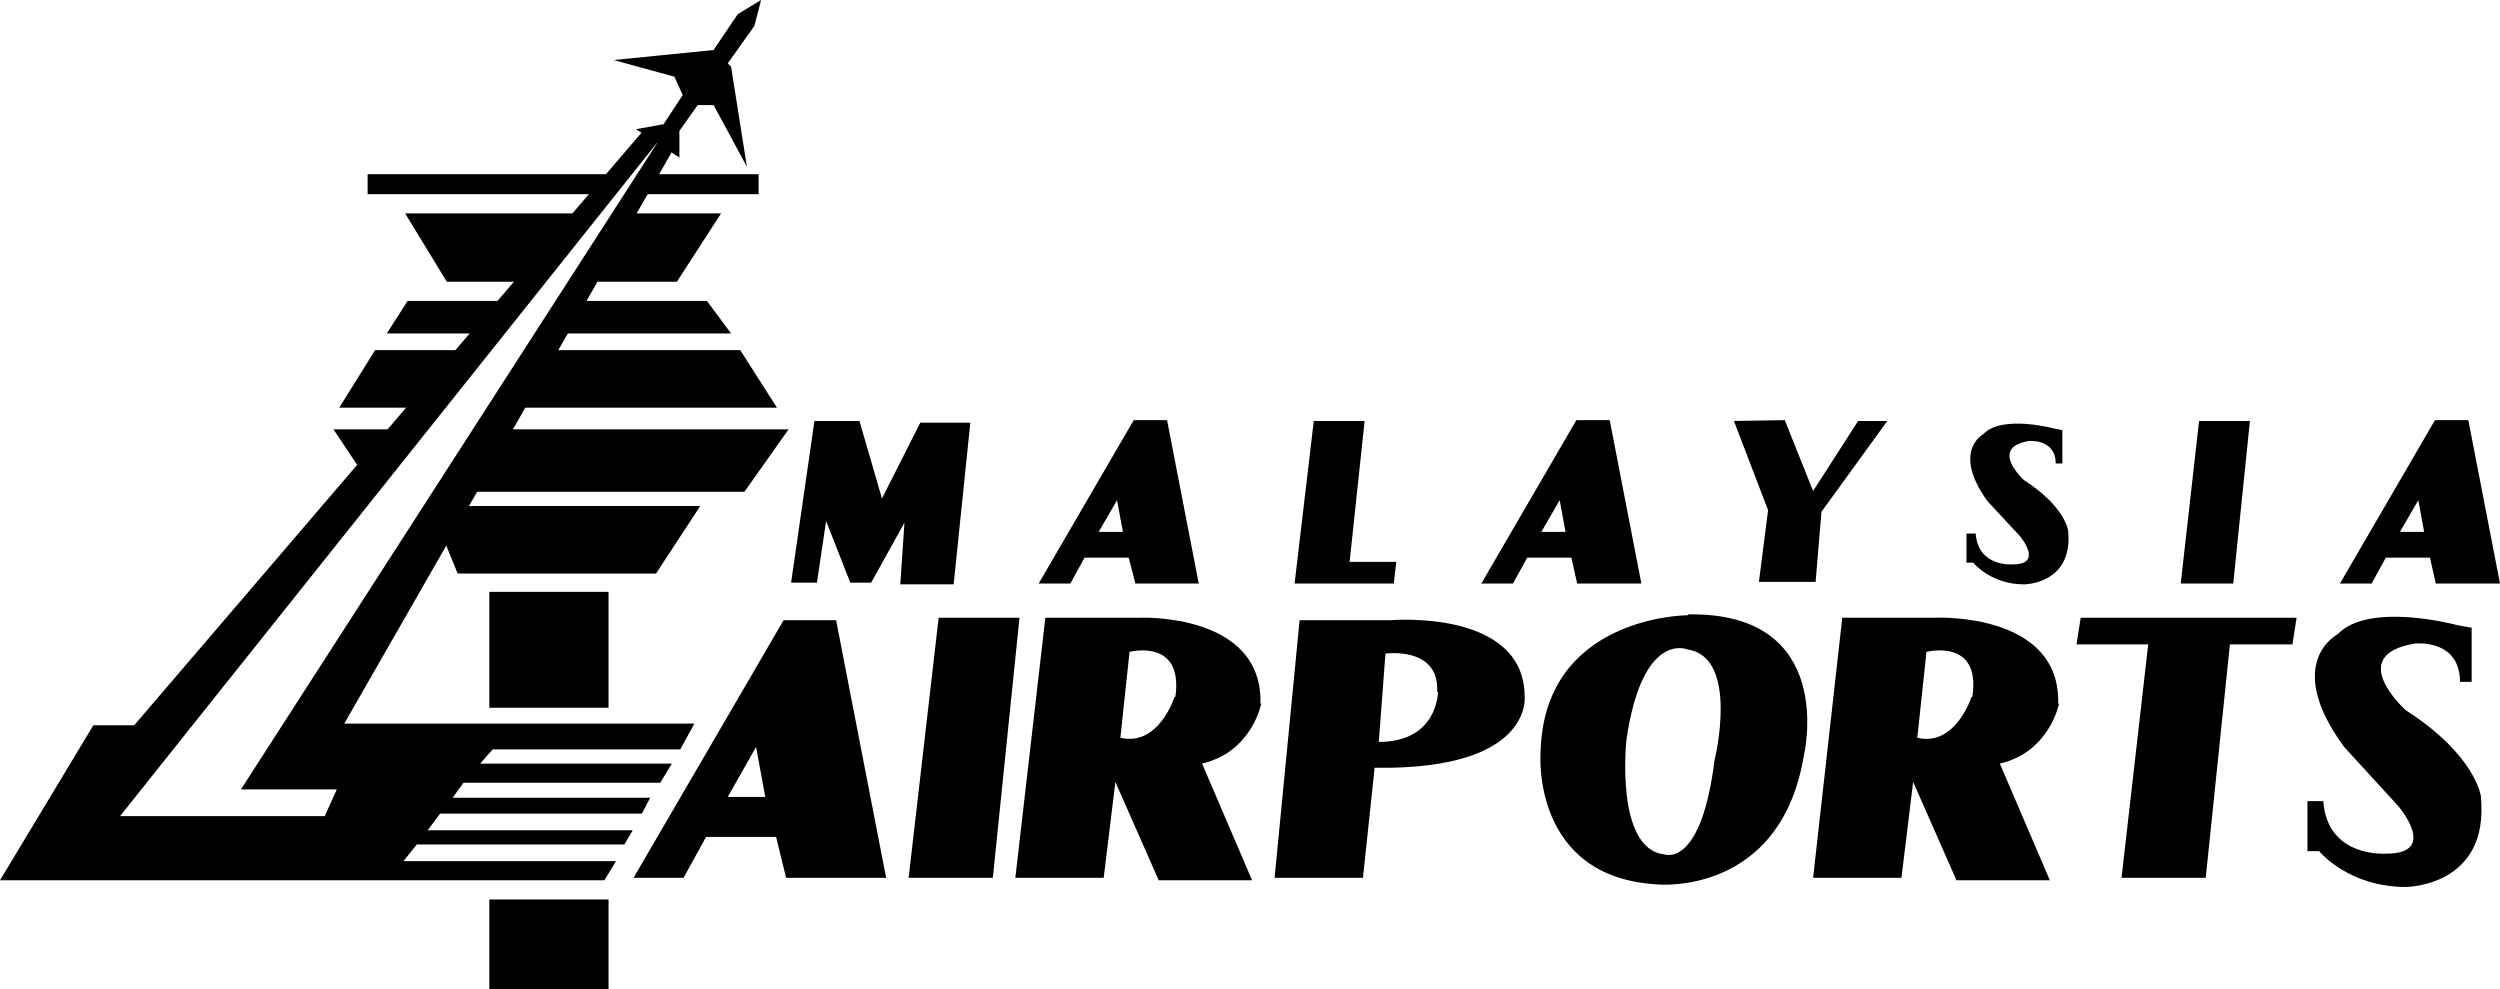
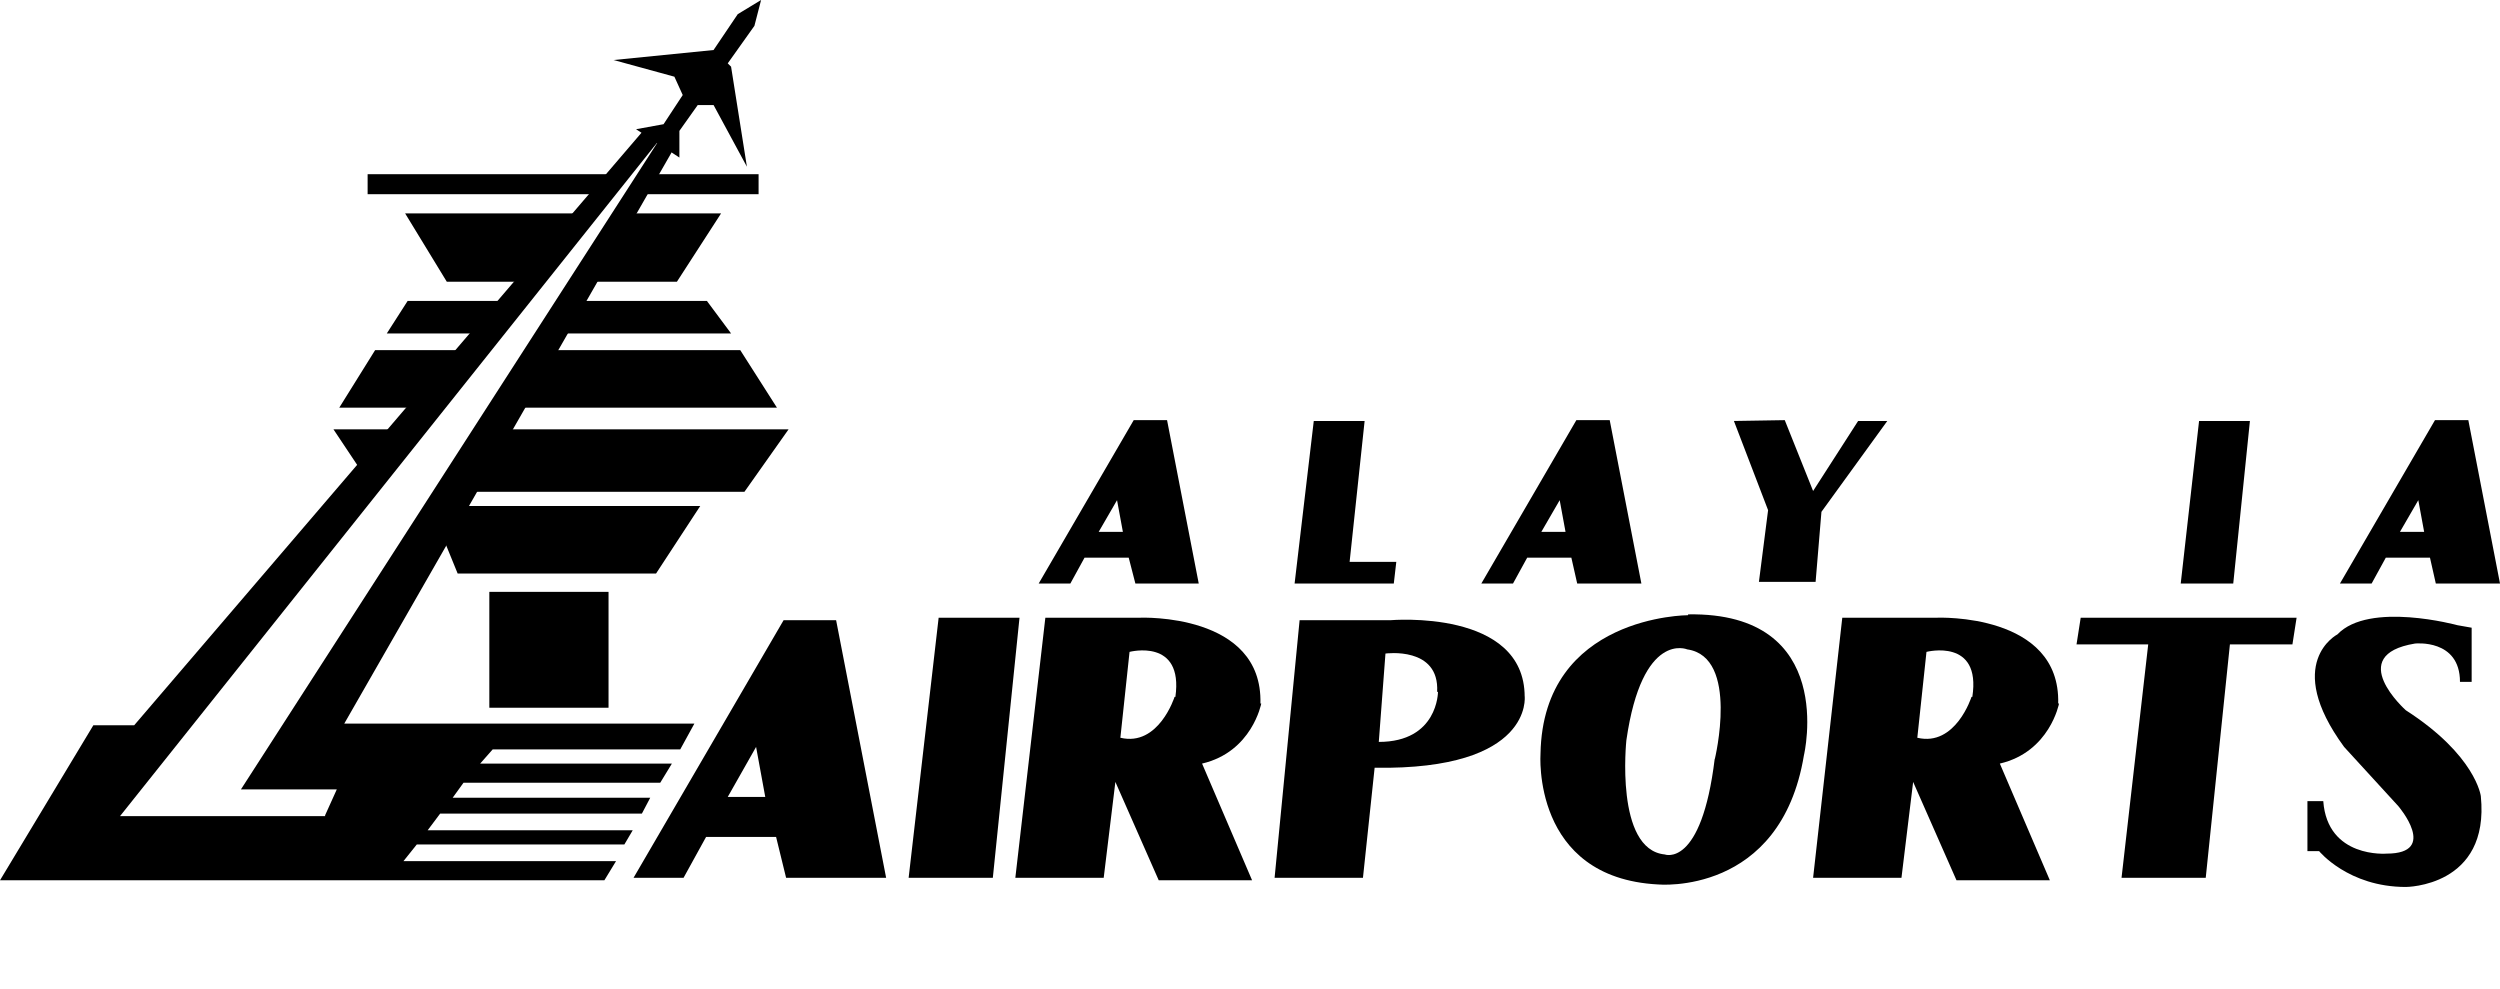
<svg xmlns="http://www.w3.org/2000/svg" id="Layer_1" version="1.1" viewBox="0 0 299.9 118.7">
  <path d="M94.3,105.3h12l-6-30.9h-6.3l-18,30.9h6l2.7-4.9h8.4l1.2,4.9ZM87.3,95.6l3.4-6,1.1,6h-4.5Z" />
  <path d="M136.2,70h7.6l-3.8-19.6h-4l-11.4,19.6h3.8l1.7-3.1h5.3l.8,3.1ZM131.8,63.8l2.2-3.8.7,3.8h-2.9Z" />
  <path d="M189.3,70h7.6l-3.8-19.6h-4l-11.4,19.6h3.8l1.7-3.1h5.3l.7,3.1ZM184.9,63.8l2.2-3.8.7,3.8h-2.9Z" />
  <path d="M292.3,70h7.6l-3.8-19.6h-4l-11.4,19.6h3.8l1.7-3.1h5.3l.7,3.1ZM287.9,63.8l2.2-3.8.7,3.8h-2.9Z" />
  <polygon points="109 105.3 112.6 74.1 122.3 74.1 119.1 105.3 109 105.3" />
  <polygon points="261.6 70 263.8 50.5 269.9 50.5 267.9 70 261.6 70" />
  <path d="M151.2,84.4c.3-10.9-14.4-10.3-14.4-10.3h-11.4l-3.6,31.2h10.6l1.4-11.5,5.2,11.8h11.2l-6-14c6-1.4,7.1-7.2,7.1-7.2M140.9,83.6s-1.9,6-6.5,4.9l1.1-10.3s6.5-1.7,5.5,5.4" />
  <path d="M246.9,84.4c.3-10.9-14.5-10.3-14.5-10.3h-11.4l-3.5,31.2h10.6l1.4-11.5,5.2,11.8h11.2l-6-14c6-1.4,7.1-7.2,7.1-7.2M236.5,83.6s-1.9,6-6.5,4.9l1.1-10.3s6.6-1.7,5.5,5.4" />
  <path d="M182.9,83.6c0-10.6-16.1-9.2-16.1-9.2h-10.9l-3,30.9h10.6l1.4-13.2c19.1.3,18-8.6,18-8.6M172.5,83s0,6-7.1,6l.8-10.6s6.5-.9,6.2,4.6" />
  <path d="M202.5,73.8s-17.4,0-17.7,16.6c0,0-1.1,14.9,14.1,15.7,0,0,14.7,1.4,17.5-15.5,0,0,4.1-17.2-13.9-16.9M205.7,91c-1.6,13.2-6,11.5-6,11.5-6-.6-4.6-13.7-4.6-13.7,1.9-13.2,7.3-10.9,7.3-10.9,6.3.9,3.3,13.2,3.3,13.2" />
  <polygon points="275.5 74.1 267.9 74.1 258 74.1 249.6 74.1 249.1 77.3 257.7 77.3 254.5 105.3 264.6 105.3 267.5 77.3 275 77.3 275.5 74.1" />
  <path d="M296.5,75.3l-1.7-.3s-10.6-2.9-14.4,1.1c0,0-6.6,3.4.8,13.5l6.5,7.1s4.9,5.7-1.4,5.7c0,0-7.1.6-7.6-6.3h-1.9v6h1.4s3.5,4.3,10.4,4.3c0,0,10.1,0,9-10.9,0,0-.6-4.9-9-10.3,0,0-7.4-6.6,1.1-8,0,0,5.4-.6,5.4,4.6h1.4v-6.6h0Z" />
-   <path d="M247.4,51.6l-1-.2s-6.3-1.7-8.5.7c0,0-3.8,2,.5,8l3.9,4.2s2.9,3.4-.8,3.4c0,0-4.2.4-4.5-3.7h-1.1v3.5h.8s2.1,2.6,6.1,2.6c0,0,5.9,0,5.3-6.4,0,0-.3-2.9-5.3-6.1,0,0-4.3-3.9.6-4.7,0,0,3.2-.3,3.2,2.7h.8v-3.9h0Z" />
  <polygon points="167.5 67.4 161.9 67.4 163.7 50.5 157.6 50.5 155.3 70 161.6 70 161.6 70 167.2 70 167.5 67.4" />
-   <polygon points="94.9 69.9 97.7 50.5 103.1 50.5 105.8 59.8 110.4 50.7 116.4 50.7 114.4 70.1 108 70.1 108.5 62.7 104.5 69.9 102 69.9 99.1 62.5 98 69.9 94.9 69.9" />
  <polygon points="208 50.5 212.1 61.2 211 69.8 217.8 69.8 218.5 61.4 226.4 50.5 222.9 50.5 217.5 58.9 214.1 50.4 208 50.5" />
  <g>
    <polygon points="78.7 68.8 54.9 68.8 51.6 60.7 84 60.7 78.7 68.8" />
    <rect x="58.7" y="71" width="14.3" height="13.9" />
-     <rect x="58.7" y="107.9" width="14.3" height="10.8" />
    <polyline points="76.6 23.3 91 23.3 91 20.9 77.6 20.9" />
    <polyline points="73.6 20.9 44.1 20.9 44.1 23.3 72.6 23.3" />
    <polyline points="63.3 33.8 53.6 33.8 48.6 25.6 69.6 25.6" />
    <polyline points="74.6 25.6 86.5 25.6 81.2 33.8 70.6 33.8" />
    <polyline points="59.3 51.5 94.6 51.5 89.3 59 55.9 59" />
    <polyline points="43.8 57.2 40 51.5 48.9 51.5" />
    <polyline points="58.3 40 46.4 40 48.9 36.1 61.3 36.1" />
    <polyline points="68.3 36.1 84.8 36.1 87.7 40 66.3 40" />
    <polyline points="65.6 42 88.8 42 93.2 48.9 60.6 48.9" />
    <polyline points="51.6 48.9 40.7 48.9 45 42 56.9 42" />
  </g>
  <polygon points="91.3 0 88.5 1.7 85.6 6 85.6 6 73.6 7.2 80.9 9.2 81.9 11.4 79.6 14.9 76.3 15.5 81.5 18.9 81.5 15.7 83.7 12.6 85.6 12.6 89.6 20 87.7 8 87.3 7.6 90.5 3.1 91.3 0" />
  <path d="M81.6,89.9l1.7-3.1h-42L80.9,17.7l-3.5-2.3L16.1,87h-4.9L0,105.6h72.5l1.4-2.3h-25.5l1.6-2h24.9l1-1.7h-24.6l1.5-2h24.2l1-1.9h-23.7l1.3-1.8h23.6l1.4-2.3h-23l1.5-1.7h22.5ZM39,97.9H14.4L79,16.9,28.9,94.7h11.5l-1.4,3.1Z" />
</svg>